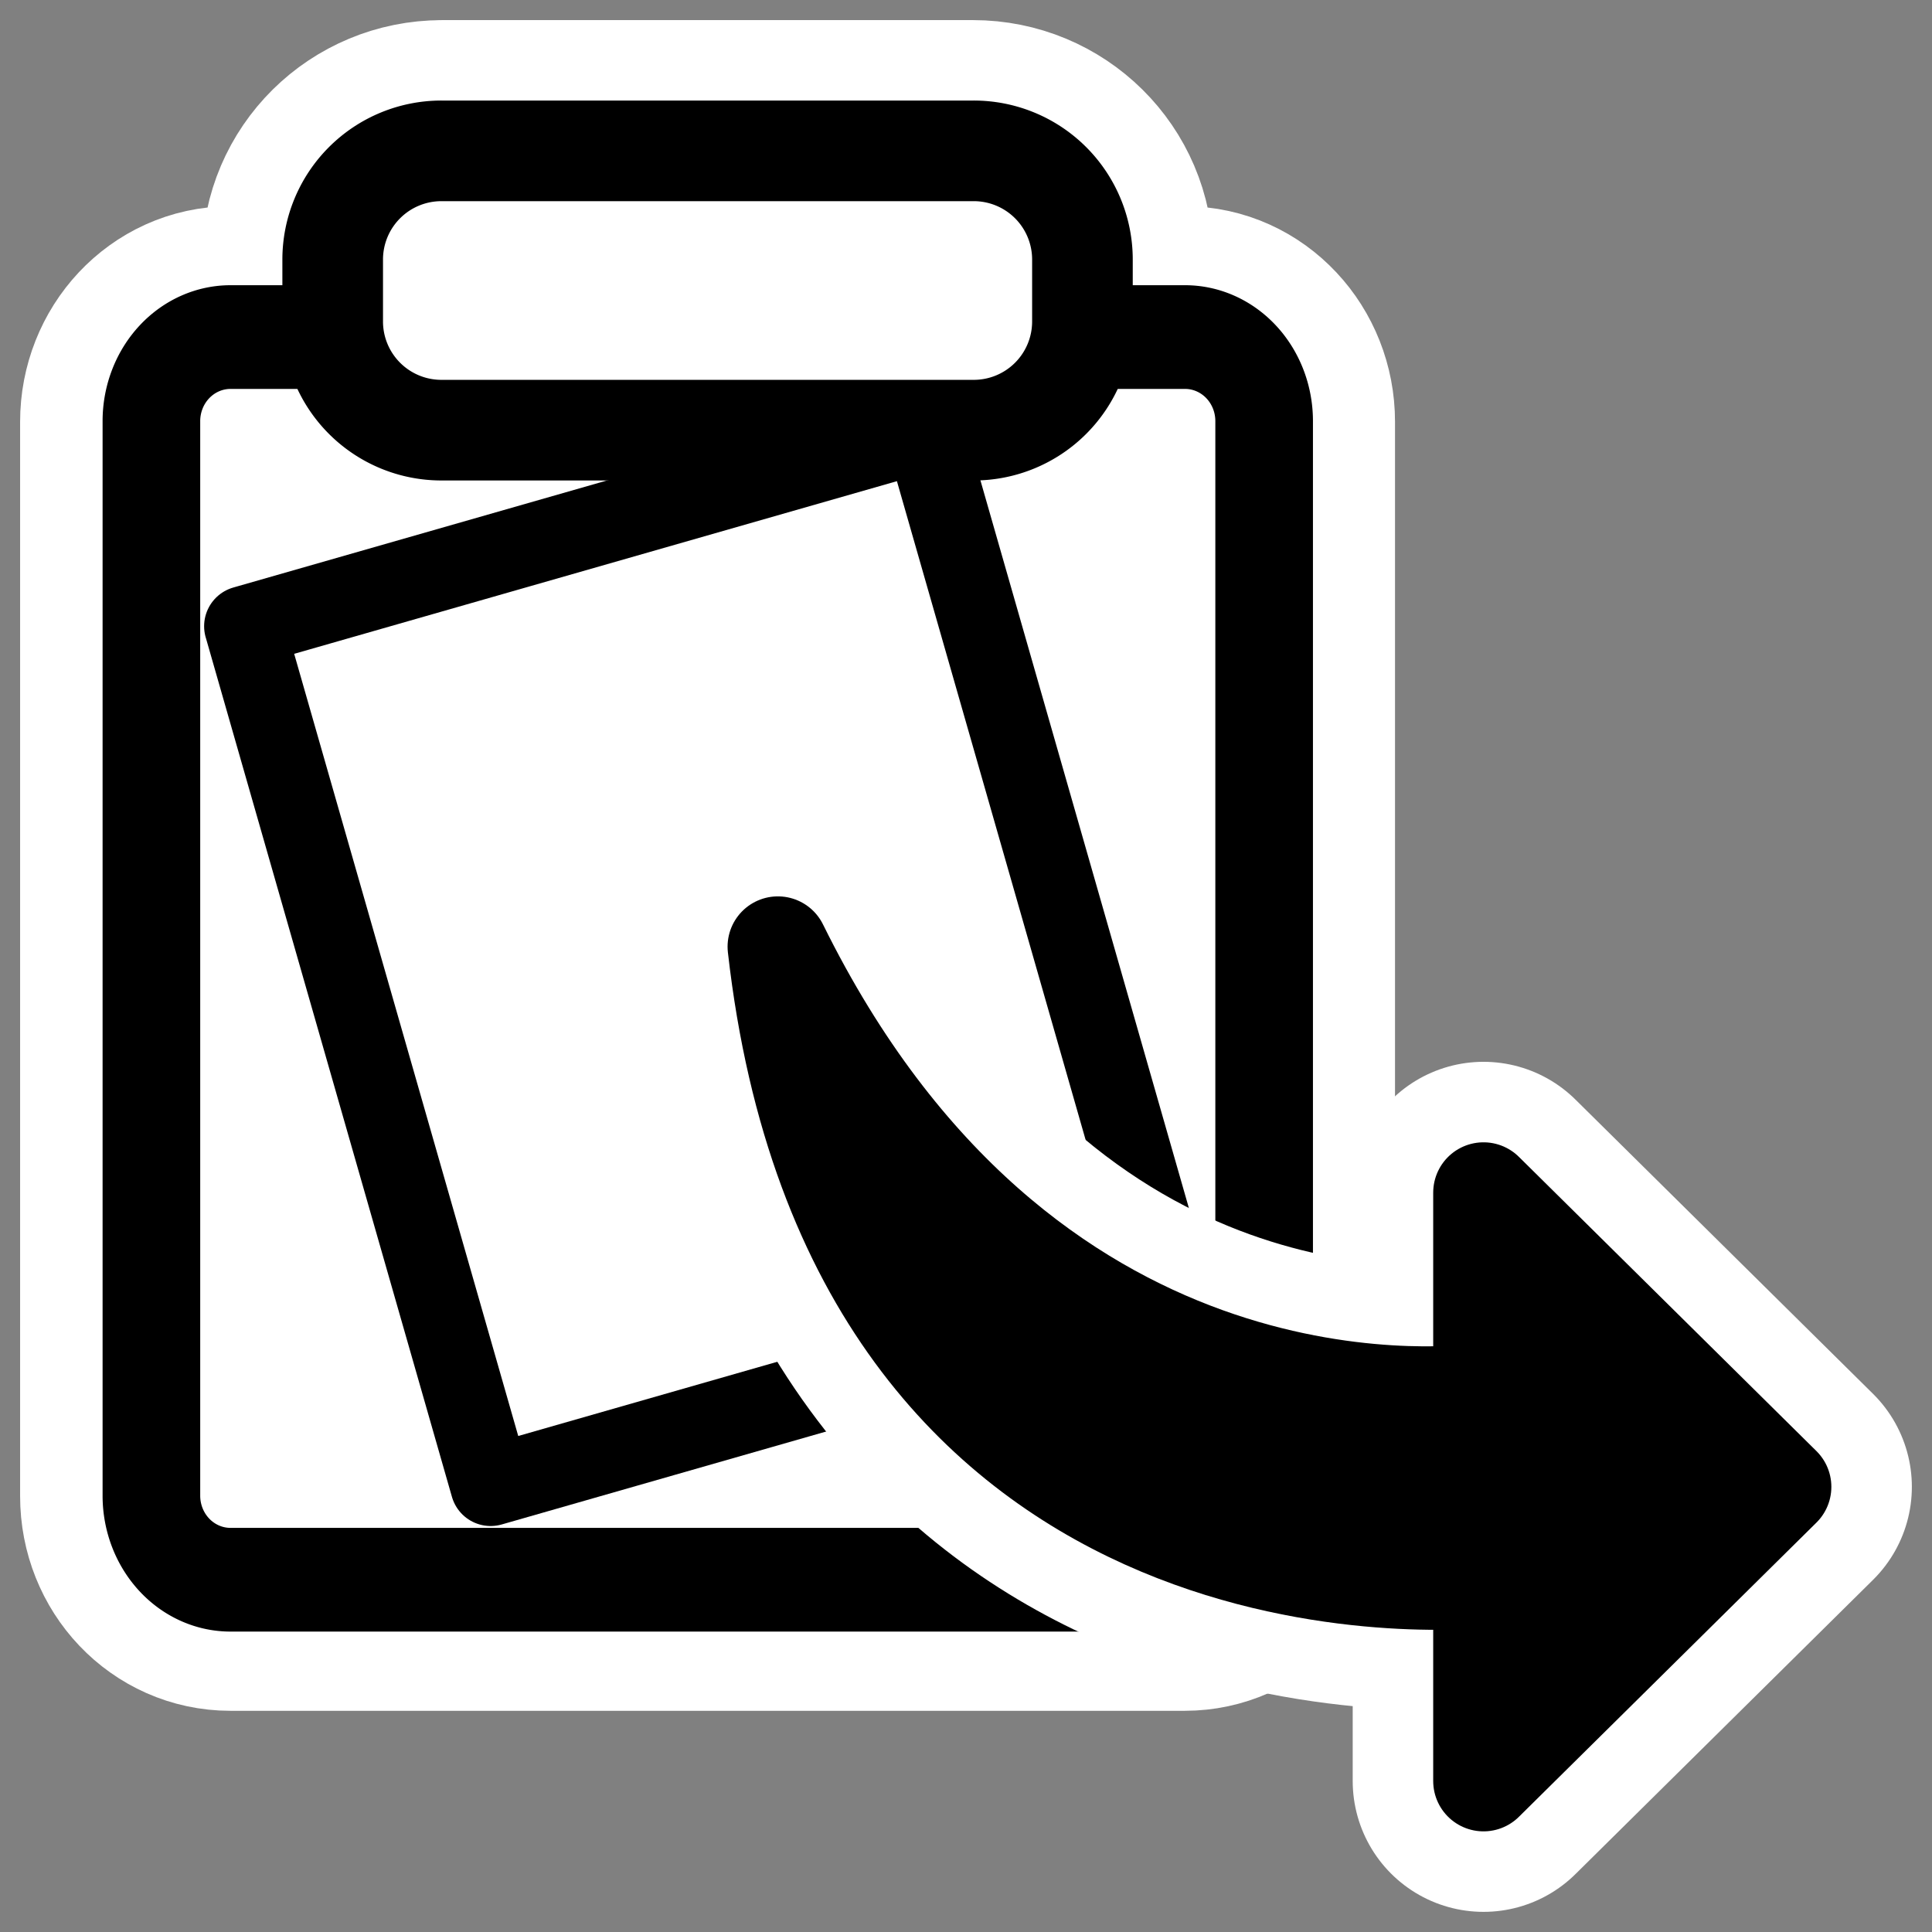
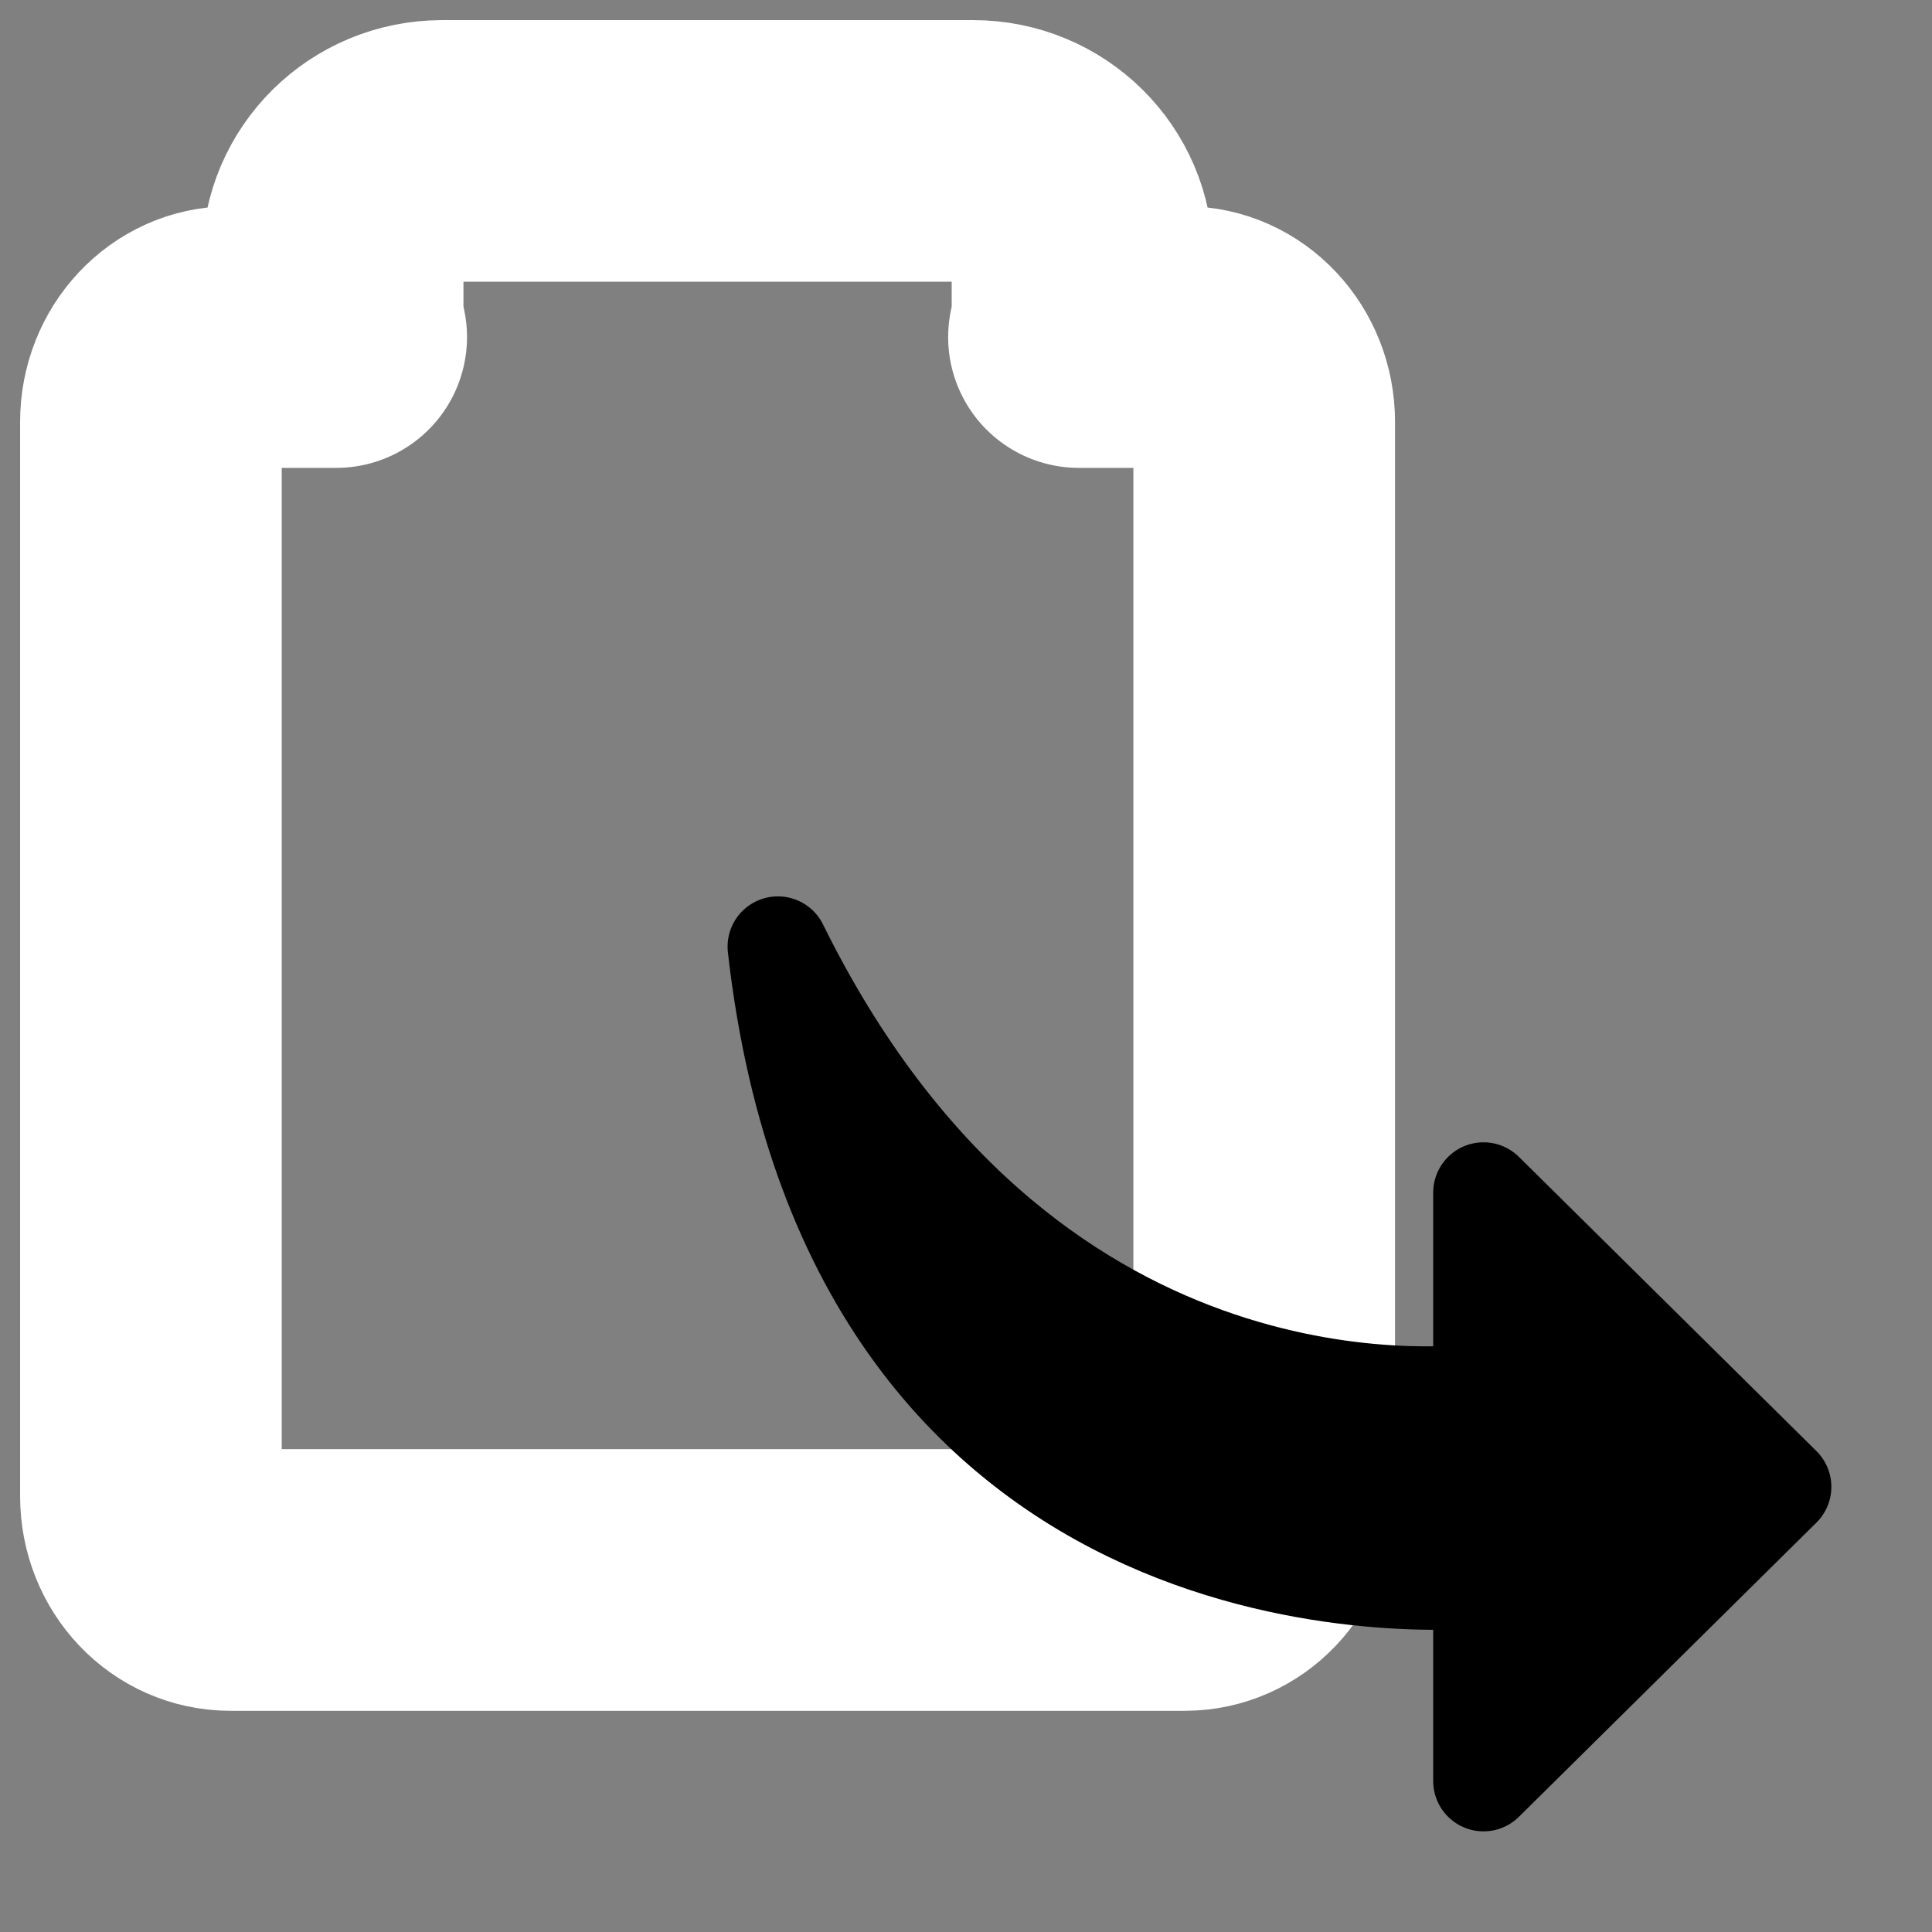
<svg xmlns="http://www.w3.org/2000/svg" viewBox="0 0 60 60" version="1.0">
  <rect x="0" y="0" width="60" height="60" fill="#808080" stroke="none" />
  <path d="M13.728 4.688c-1.874 0-3.397 1.495-3.397 3.37v1.917c0 .176.084.324.11.493H7.153c-1.364 0-2.466 1.18-2.466 2.63v33.368c0 1.45 1.102 2.602 2.466 2.602h29.642c1.364 0 2.466-1.153 2.466-2.602V13.098c0-1.45-1.102-2.63-2.466-2.63h-3.287c.026-.169.11-.317.11-.493V8.057c0-1.874-1.524-3.37-3.398-3.37H13.728z" stroke-linejoin="round" stroke="#fff" stroke-width="8.125" fill="none" />
-   <path d="M7.513 4.577A2.47 2.47 0 005.039 7.05v31.564a2.469 2.469 0 002.474 2.474h29.783a2.468 2.468 0 002.474-2.474V7.051a2.469 2.469 0 00-2.474-2.474H7.513z" transform="matrix(.995 0 0 1.057 -.312 5.63)" stroke-linejoin="round" fill-rule="evenodd" stroke="#000" stroke-width="3.047" fill="#fff" />
-   <path d="M7.59 19.448l7.647 26.694 21.122-6.051-7.647-26.694-21.123 6.051z" stroke-linejoin="round" fill-rule="evenodd" stroke="#000" stroke-width="2.5" fill="#fff" />
-   <path d="M13.715 4.685a3.376 3.376 0 00-3.383 3.383v1.909a3.376 3.376 0 003.383 3.382h16.518a3.375 3.375 0 003.383-3.382V8.068a3.375 3.375 0 00-3.383-3.383H13.715z" stroke-linejoin="round" fill-rule="evenodd" stroke="#000" stroke-linecap="round" stroke-width="3.125" fill="#fff" />
-   <path d="M24.158 29.4c2.392 21.124 20.734 19.706 21.914 19.595v6.317l9.24-9.137-9.24-9.137v6.242c-1.387.163-14.346 1.464-21.914-13.88z" stroke-linejoin="round" stroke="#fff" stroke-linecap="round" stroke-width="8.125" fill="none" />
  <path d="M24.158 29.4c2.392 21.124 20.734 19.706 21.914 19.595v6.317l9.24-9.137-9.24-9.137v6.242c-1.387.163-14.346 1.464-21.914-13.88z" stroke-linejoin="round" fill-rule="evenodd" stroke="#000" stroke-linecap="round" stroke-width="3.125" />
</svg>